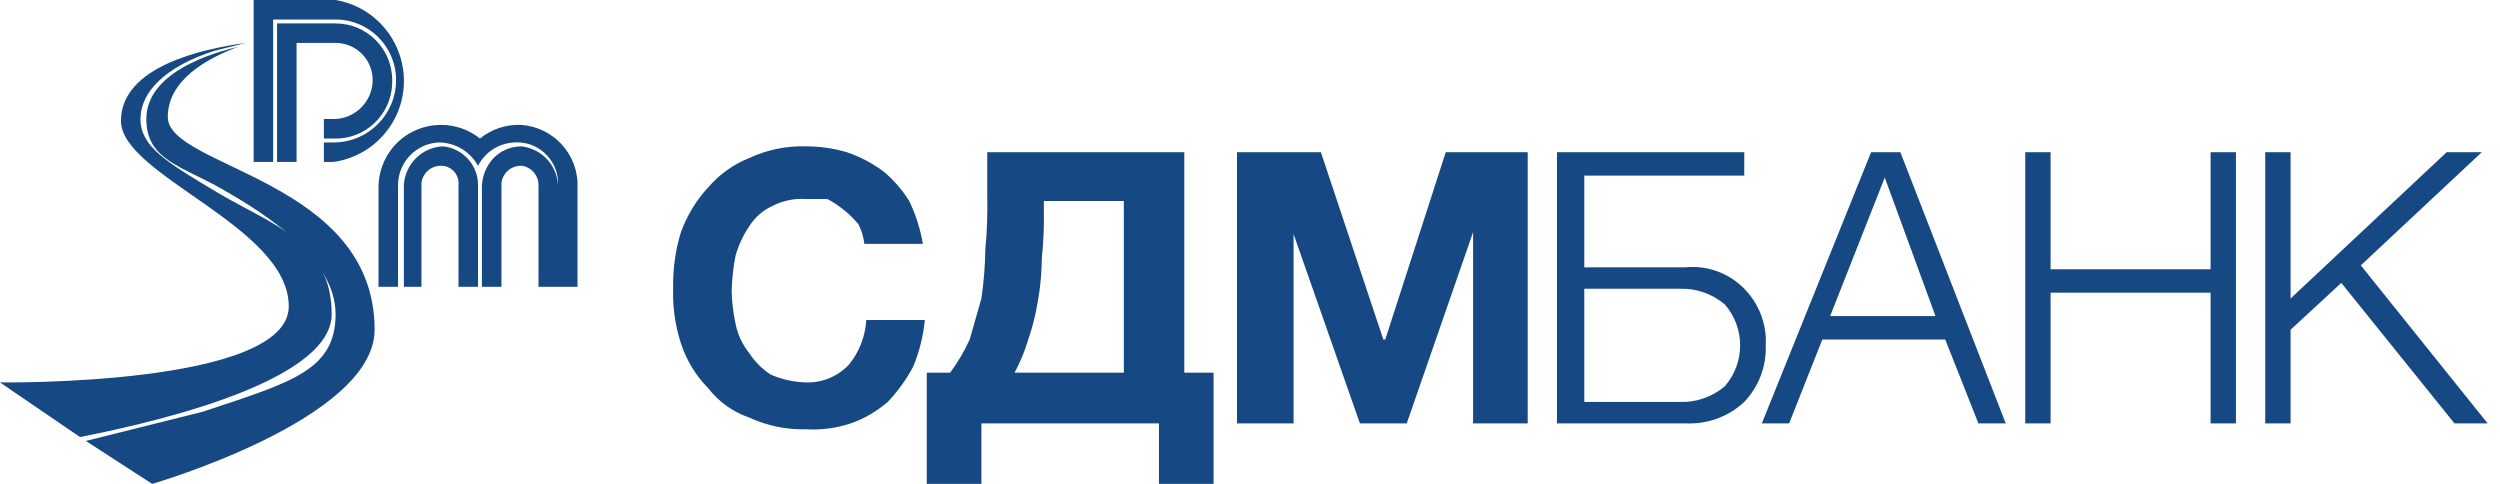
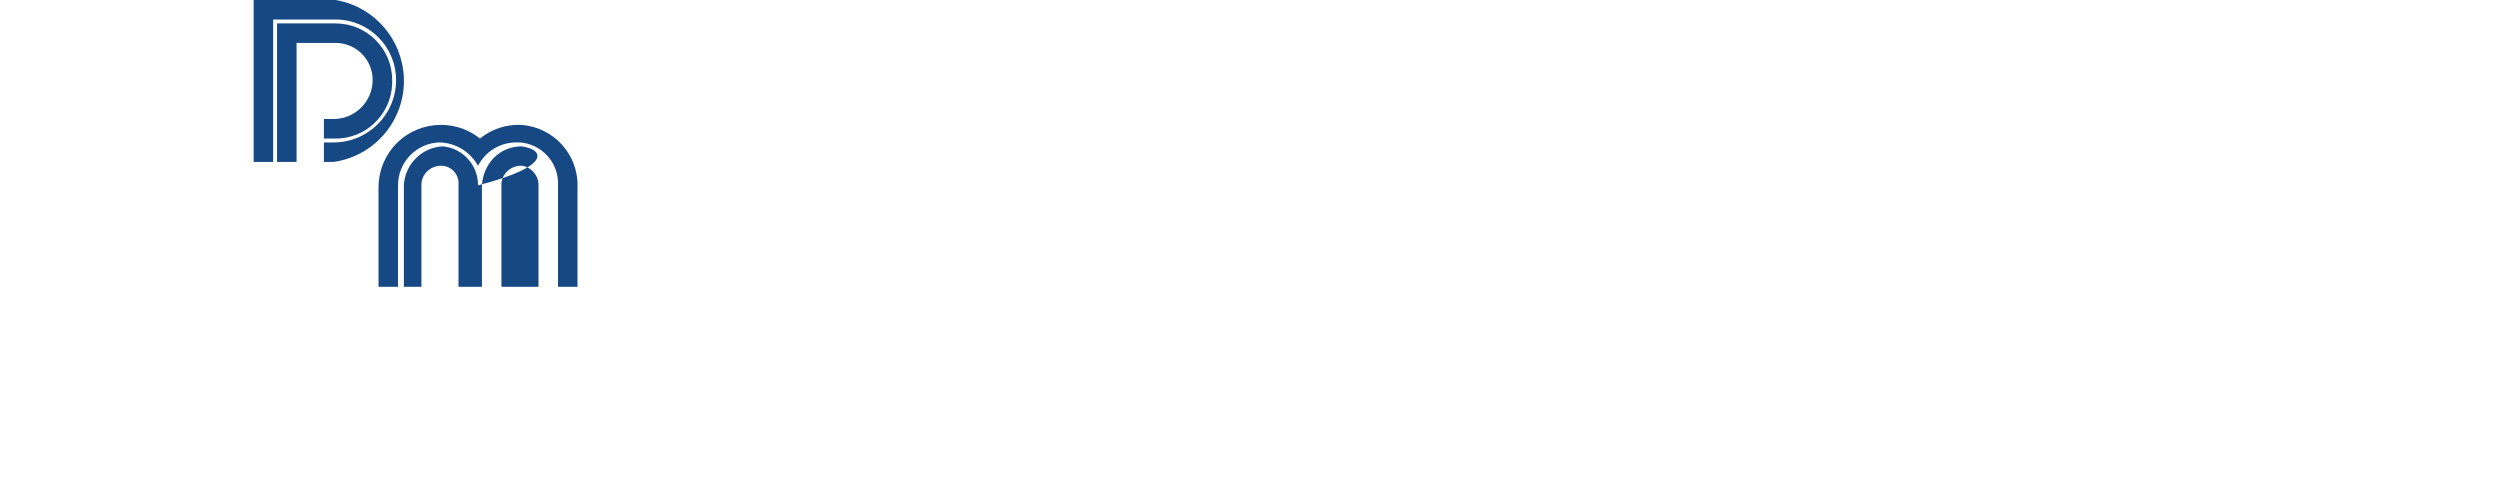
<svg xmlns="http://www.w3.org/2000/svg" width="155" height="30" viewBox="0 0 155 30" fill="none">
-   <path d="M49.96 26.613C48.75 26.649 47.552 26.395 46.452 25.887C45.447 25.549 44.565 24.907 43.911 24.073C43.137 23.286 42.556 22.331 42.218 21.29C41.867 20.202 41.697 19.052 41.734 17.903C41.71 16.718 41.867 15.532 42.218 14.395C42.593 13.367 43.161 12.424 43.911 11.613C44.601 10.815 45.472 10.186 46.452 9.798C47.552 9.29 48.75 9.036 49.96 9.073C50.819 9.073 51.677 9.194 52.5 9.436C53.322 9.714 54.097 10.125 54.798 10.645C55.415 11.165 55.947 11.782 56.371 12.46C56.782 13.307 57.06 14.202 57.218 15.121H53.589C53.54 14.698 53.419 14.286 53.226 13.911C52.972 13.597 52.694 13.319 52.379 13.065C52.04 12.786 51.677 12.532 51.29 12.339H49.96C49.197 12.29 48.447 12.46 47.782 12.823C47.238 13.089 46.778 13.512 46.452 14.032C46.077 14.589 45.786 15.206 45.605 15.847C45.46 16.561 45.387 17.299 45.363 18.024C45.375 18.714 45.46 19.403 45.605 20.081C45.738 20.746 46.028 21.363 46.452 21.895C46.802 22.427 47.25 22.875 47.782 23.226C48.472 23.528 49.21 23.686 49.96 23.71C50.964 23.746 51.931 23.347 52.621 22.621C53.274 21.835 53.649 20.855 53.71 19.839H57.339C57.242 20.843 57 21.811 56.613 22.742C56.19 23.54 55.657 24.266 55.04 24.919C54.363 25.5 53.589 25.96 52.742 26.25C51.847 26.552 50.903 26.674 49.96 26.613ZM57.46 23.105H58.911C59.383 22.464 59.794 21.774 60.121 21.049L60.847 18.508C60.992 17.504 61.077 16.5 61.089 15.484C61.198 14.359 61.234 13.222 61.21 12.097V9.436H73.427V23.105H75.242V30H71.855V26.25H60.847V30H57.46V23.105ZM69.677 23.105V12.46H64.718V12.823C64.742 13.875 64.706 14.928 64.597 15.968C64.585 16.863 64.512 17.746 64.355 18.629C64.222 19.452 64.028 20.262 63.75 21.049C63.544 21.762 63.254 22.452 62.903 23.105H69.677ZM76.694 9.436H81.895L85.766 21.049H85.887L89.637 9.436H94.718V26.25H91.331V14.395L87.218 26.25H84.315L80.202 14.516V26.25H76.694V9.436ZM96.532 9.436H108.145V10.887H98.226V16.573H104.516C105.859 16.44 107.202 16.936 108.145 17.903C109.065 18.835 109.548 20.105 109.476 21.411C109.524 22.718 109.04 23.976 108.145 24.919C107.165 25.839 105.859 26.311 104.516 26.25H96.532V9.436ZM104.153 24.919C105.169 24.956 106.161 24.605 106.936 23.952C108.206 22.5 108.206 20.323 106.936 18.871C106.161 18.218 105.169 17.867 104.153 17.903H98.226V24.919H104.153ZM116.008 9.436H117.823L124.355 26.25H122.661L120.605 21.049H112.984L110.927 26.25H109.234L116.008 9.436ZM120 19.597L116.855 11.008L113.468 19.597H120ZM125.565 9.436H127.137V16.694H137.057V9.436H138.629V26.25H137.057V18.145H127.137V26.25H125.565V9.436ZM140.444 9.436H142.016V18.508L151.694 9.436H153.871L146.371 16.452L154.234 26.25H152.177L145.161 17.54L142.016 20.444V26.25H140.444V9.436ZM0 23.71L4.96 27.097C7.984 26.492 20.564 23.952 20.564 19.476C20.564 15 16.814 13.911 13.548 11.976C10.282 10.04 8.71 9.073 8.71 7.379C8.71 5.686 10.282 4.113 13.306 3.145L15.242 2.661C12.581 3.024 7.5 4.113 7.5 7.5C7.5 10.887 17.903 14.032 17.903 18.992C17.903 23.952 0 23.71 0 23.71Z" fill="#164883" />
-   <path d="M10.403 7.258C10.403 4.96 12.822 3.629 14.758 2.903C12.218 3.508 9.073 4.839 9.073 7.379C9.073 9.919 11.25 10.282 13.79 11.734C16.331 13.186 20.806 15.968 20.806 19.476C20.806 22.984 18.024 23.71 12.581 25.524L5.323 27.339L9.435 30C9.435 30 23.226 26.008 23.226 20.444C23.226 11.129 10.403 10.403 10.403 7.258Z" fill="#164883" />
  <path d="M23.105 4.96C23.105 6.29 22.016 7.379 20.686 7.379H20.081V8.589H20.686C22.621 8.661 24.242 7.137 24.315 5.202V4.96C24.315 3.024 22.742 1.452 20.806 1.452H17.177V10.04H18.387V2.661H20.806C22.077 2.661 23.105 3.69 23.105 4.96Z" fill="#164883" />
-   <path d="M20.806 0H15.726V10.04H16.936V1.21H20.806C22.875 1.21 24.556 2.891 24.556 4.96C24.556 7.101 22.827 8.831 20.686 8.831H20.081V10.04H20.686C23.468 9.641 25.391 7.064 24.992 4.294C24.677 2.105 22.984 0.363 20.806 0ZM29.637 17.782V11.492C29.649 10.246 28.706 9.194 27.46 9.073C26.153 9.133 25.101 10.185 25.04 11.492V17.782H26.129V11.371C26.189 10.706 26.782 10.222 27.448 10.282H27.46C28.052 10.343 28.488 10.875 28.427 11.48V17.782H29.637ZM34.597 17.782V11.492C34.536 10.222 33.556 9.194 32.298 9.073C31.657 9.085 31.052 9.339 30.605 9.798C30.169 10.258 29.915 10.863 29.879 11.492V17.782H31.089V11.371C31.149 10.706 31.742 10.222 32.407 10.282H32.419C32.988 10.403 33.399 10.911 33.387 11.492V17.782H34.597Z" fill="#164883" />
+   <path d="M20.806 0H15.726V10.04H16.936V1.21H20.806C22.875 1.21 24.556 2.891 24.556 4.96C24.556 7.101 22.827 8.831 20.686 8.831H20.081V10.04H20.686C23.468 9.641 25.391 7.064 24.992 4.294C24.677 2.105 22.984 0.363 20.806 0ZM29.637 17.782V11.492C29.649 10.246 28.706 9.194 27.46 9.073C26.153 9.133 25.101 10.185 25.04 11.492V17.782H26.129V11.371C26.189 10.706 26.782 10.222 27.448 10.282H27.46C28.052 10.343 28.488 10.875 28.427 11.48V17.782H29.637ZV11.492C34.536 10.222 33.556 9.194 32.298 9.073C31.657 9.085 31.052 9.339 30.605 9.798C30.169 10.258 29.915 10.863 29.879 11.492V17.782H31.089V11.371C31.149 10.706 31.742 10.222 32.407 10.282H32.419C32.988 10.403 33.399 10.911 33.387 11.492V17.782H34.597Z" fill="#164883" />
  <path d="M32.298 7.742C31.379 7.706 30.472 8.008 29.758 8.589C28.089 7.258 25.657 7.524 24.314 9.194C23.77 9.883 23.468 10.73 23.468 11.613V17.782H24.677V11.492C24.677 10.065 25.79 8.891 27.218 8.831C28.234 8.843 29.153 9.399 29.637 10.282C30.085 9.411 30.956 8.855 31.936 8.831C33.339 8.758 34.524 9.847 34.597 11.238V17.782H35.806V11.613C35.879 9.581 34.319 7.875 32.298 7.742Z" fill="#164883" />
</svg>